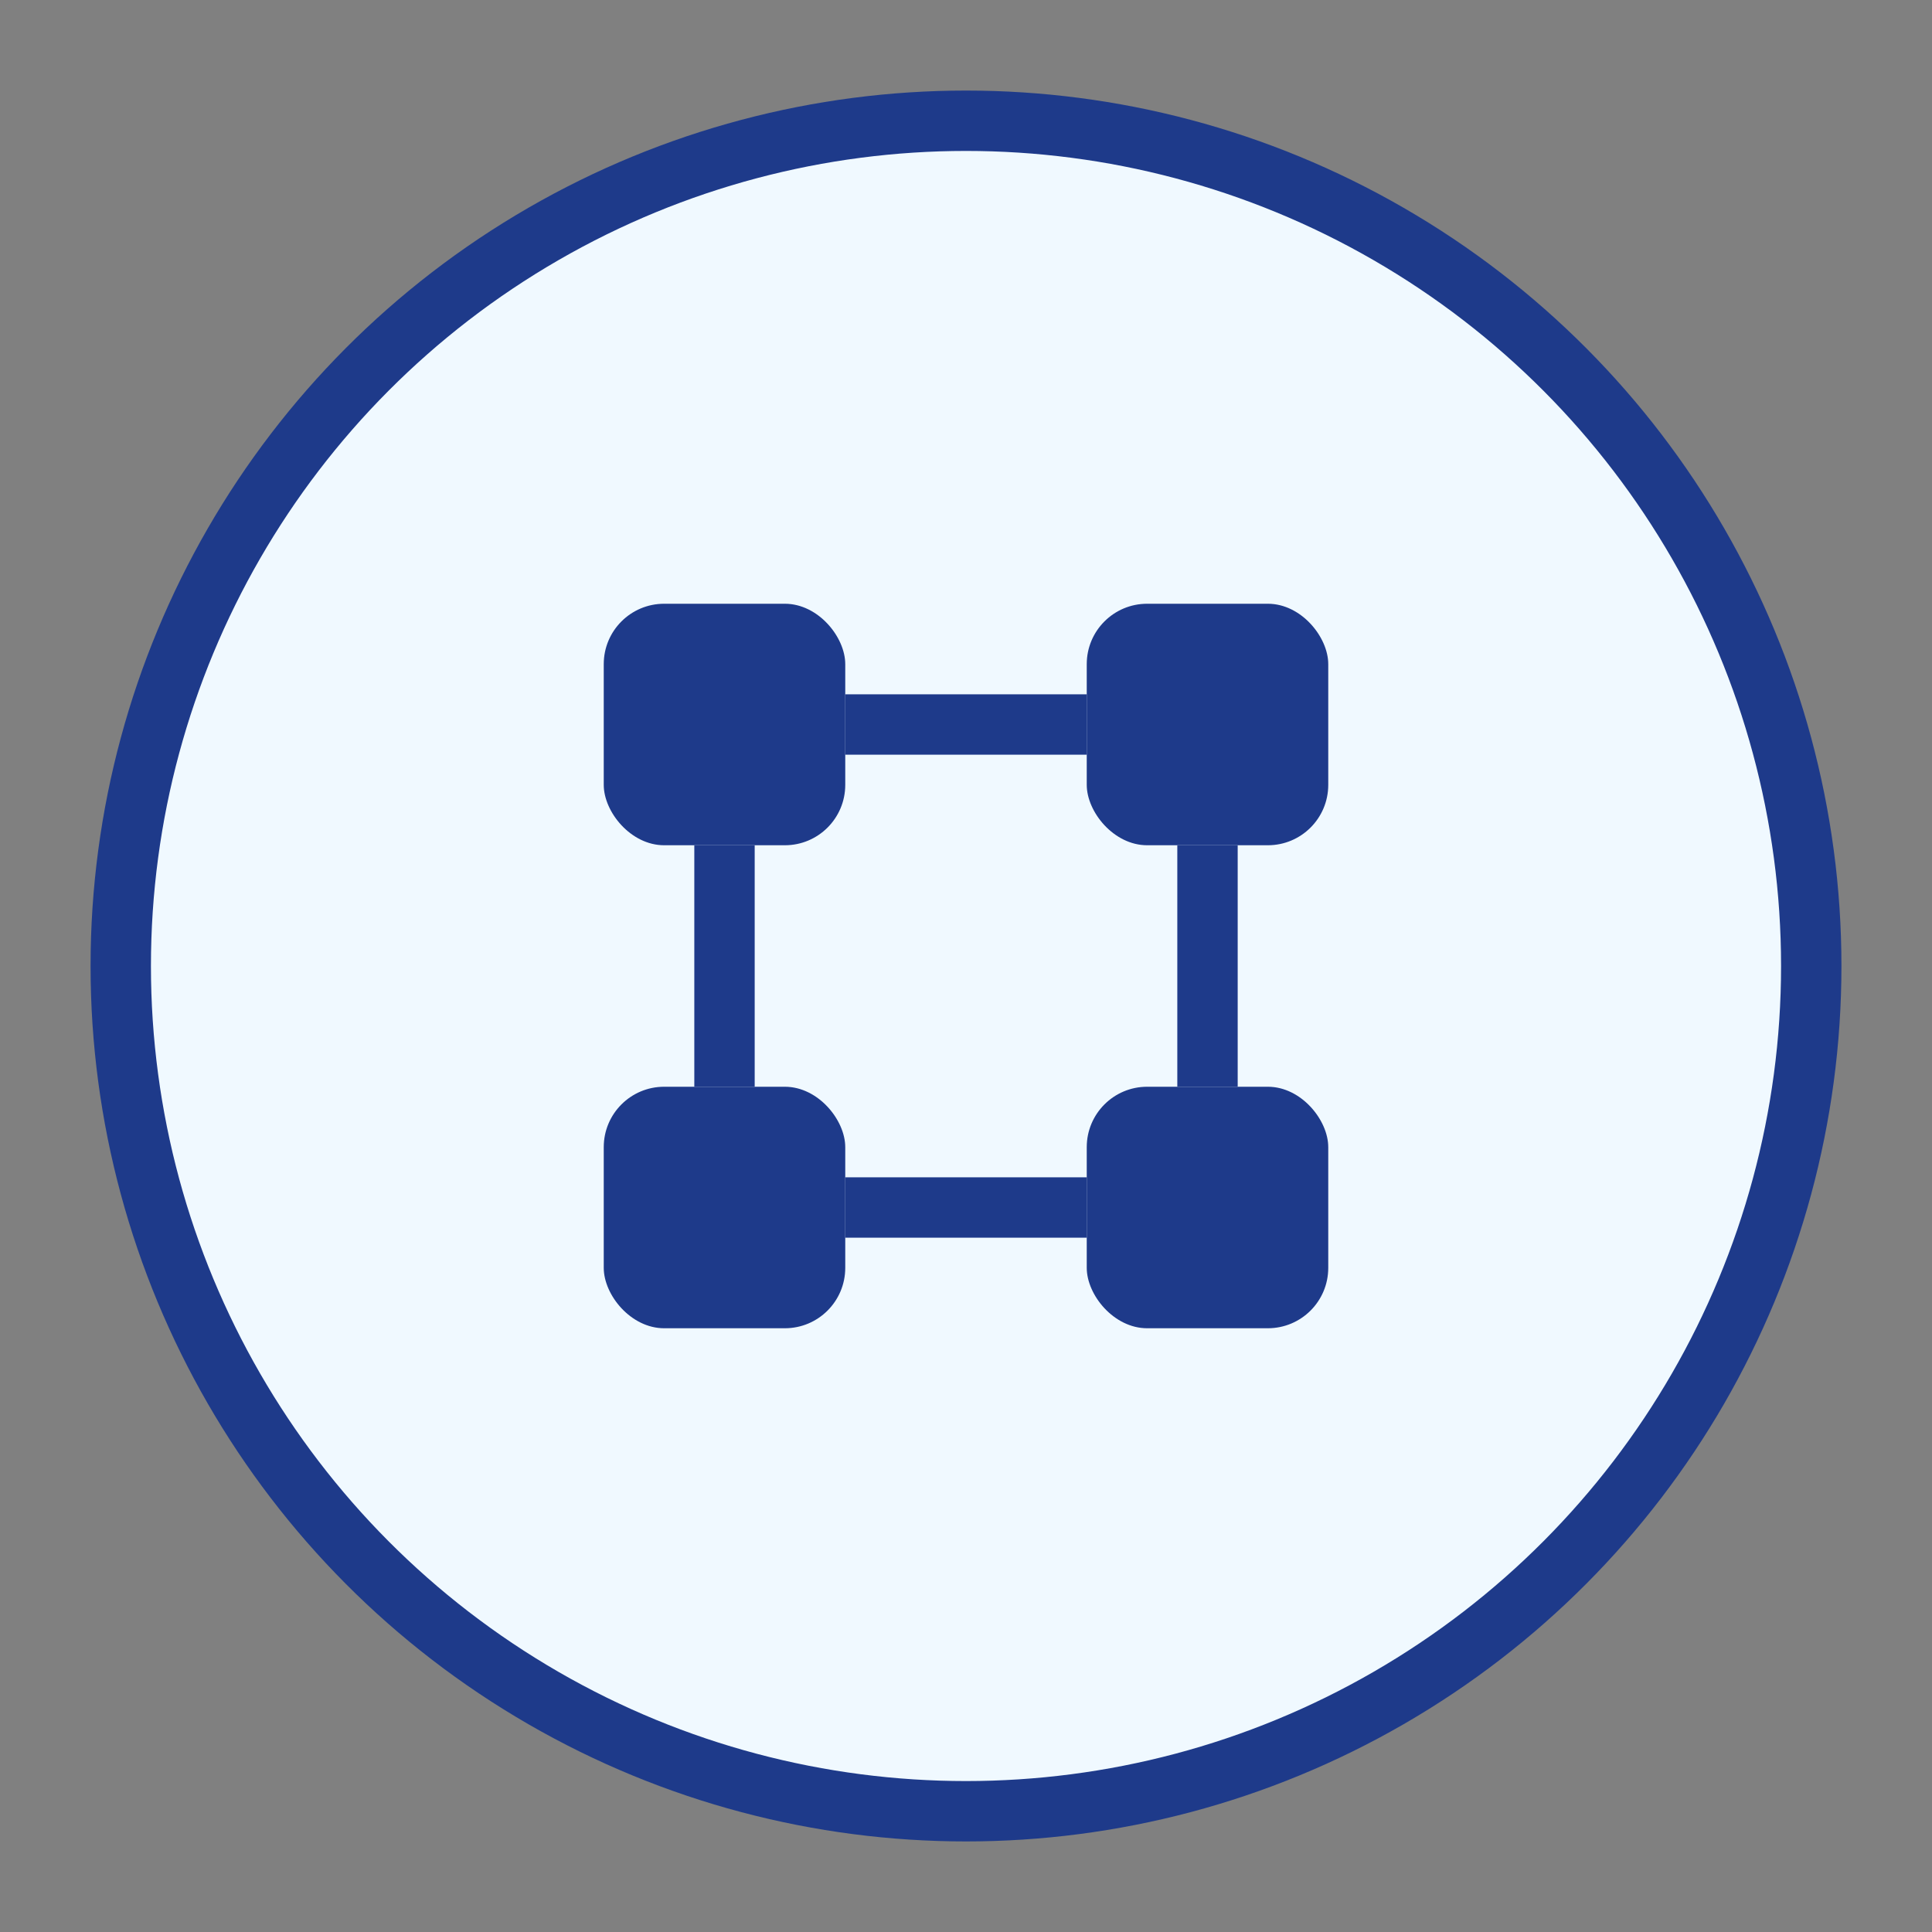
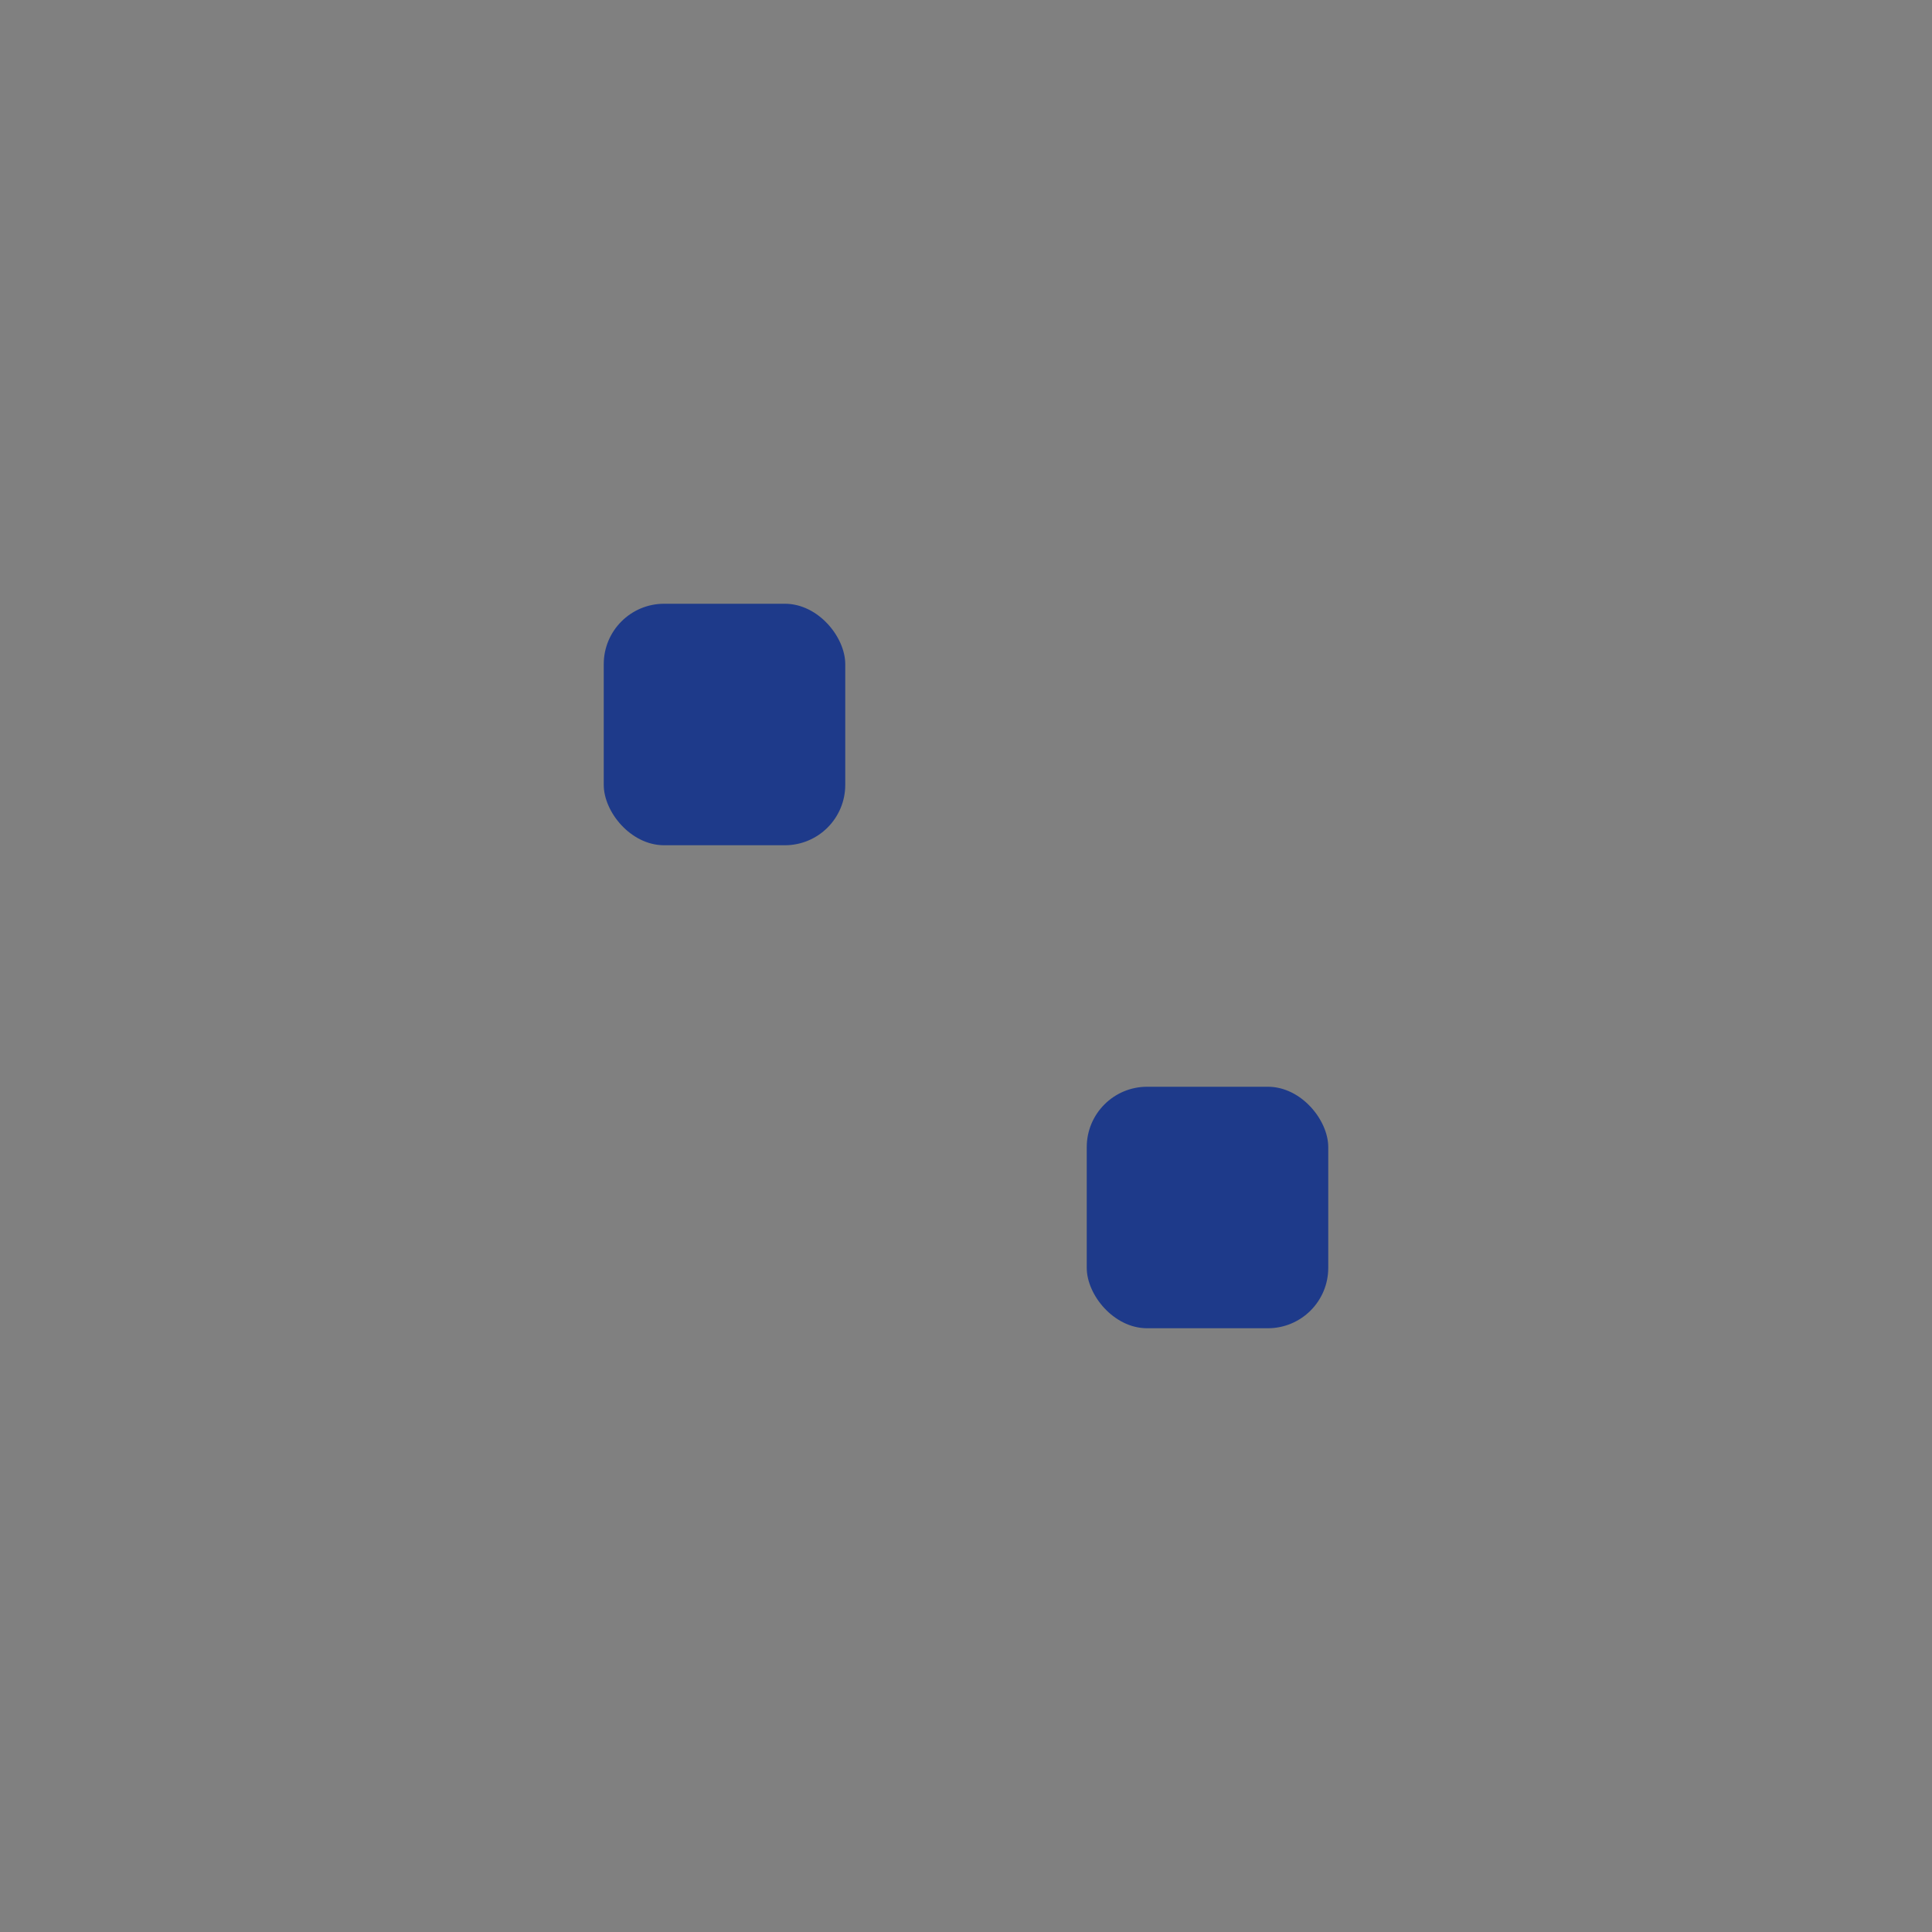
<svg xmlns="http://www.w3.org/2000/svg" width="64" height="64" viewBox="0 0 64 64" fill="none">
  <rect x="0" y="0" width="64" height="64" fill="#808080" stroke="none" />
-   <circle cx="32" cy="32" r="28" fill="#f0f9ff" stroke="#1e3a8a" stroke-width="2" />
  <rect x="20" y="20" width="8" height="8" rx="2" fill="#1e3a8a" />
-   <rect x="36" y="20" width="8" height="8" rx="2" fill="#1e3a8a" />
-   <rect x="20" y="36" width="8" height="8" rx="2" fill="#1e3a8a" />
  <rect x="36" y="36" width="8" height="8" rx="2" fill="#1e3a8a" />
-   <path d="M28 24H36M28 40H36M24 28V36M40 28V36" stroke="#1e3a8a" stroke-width="2" />
</svg>